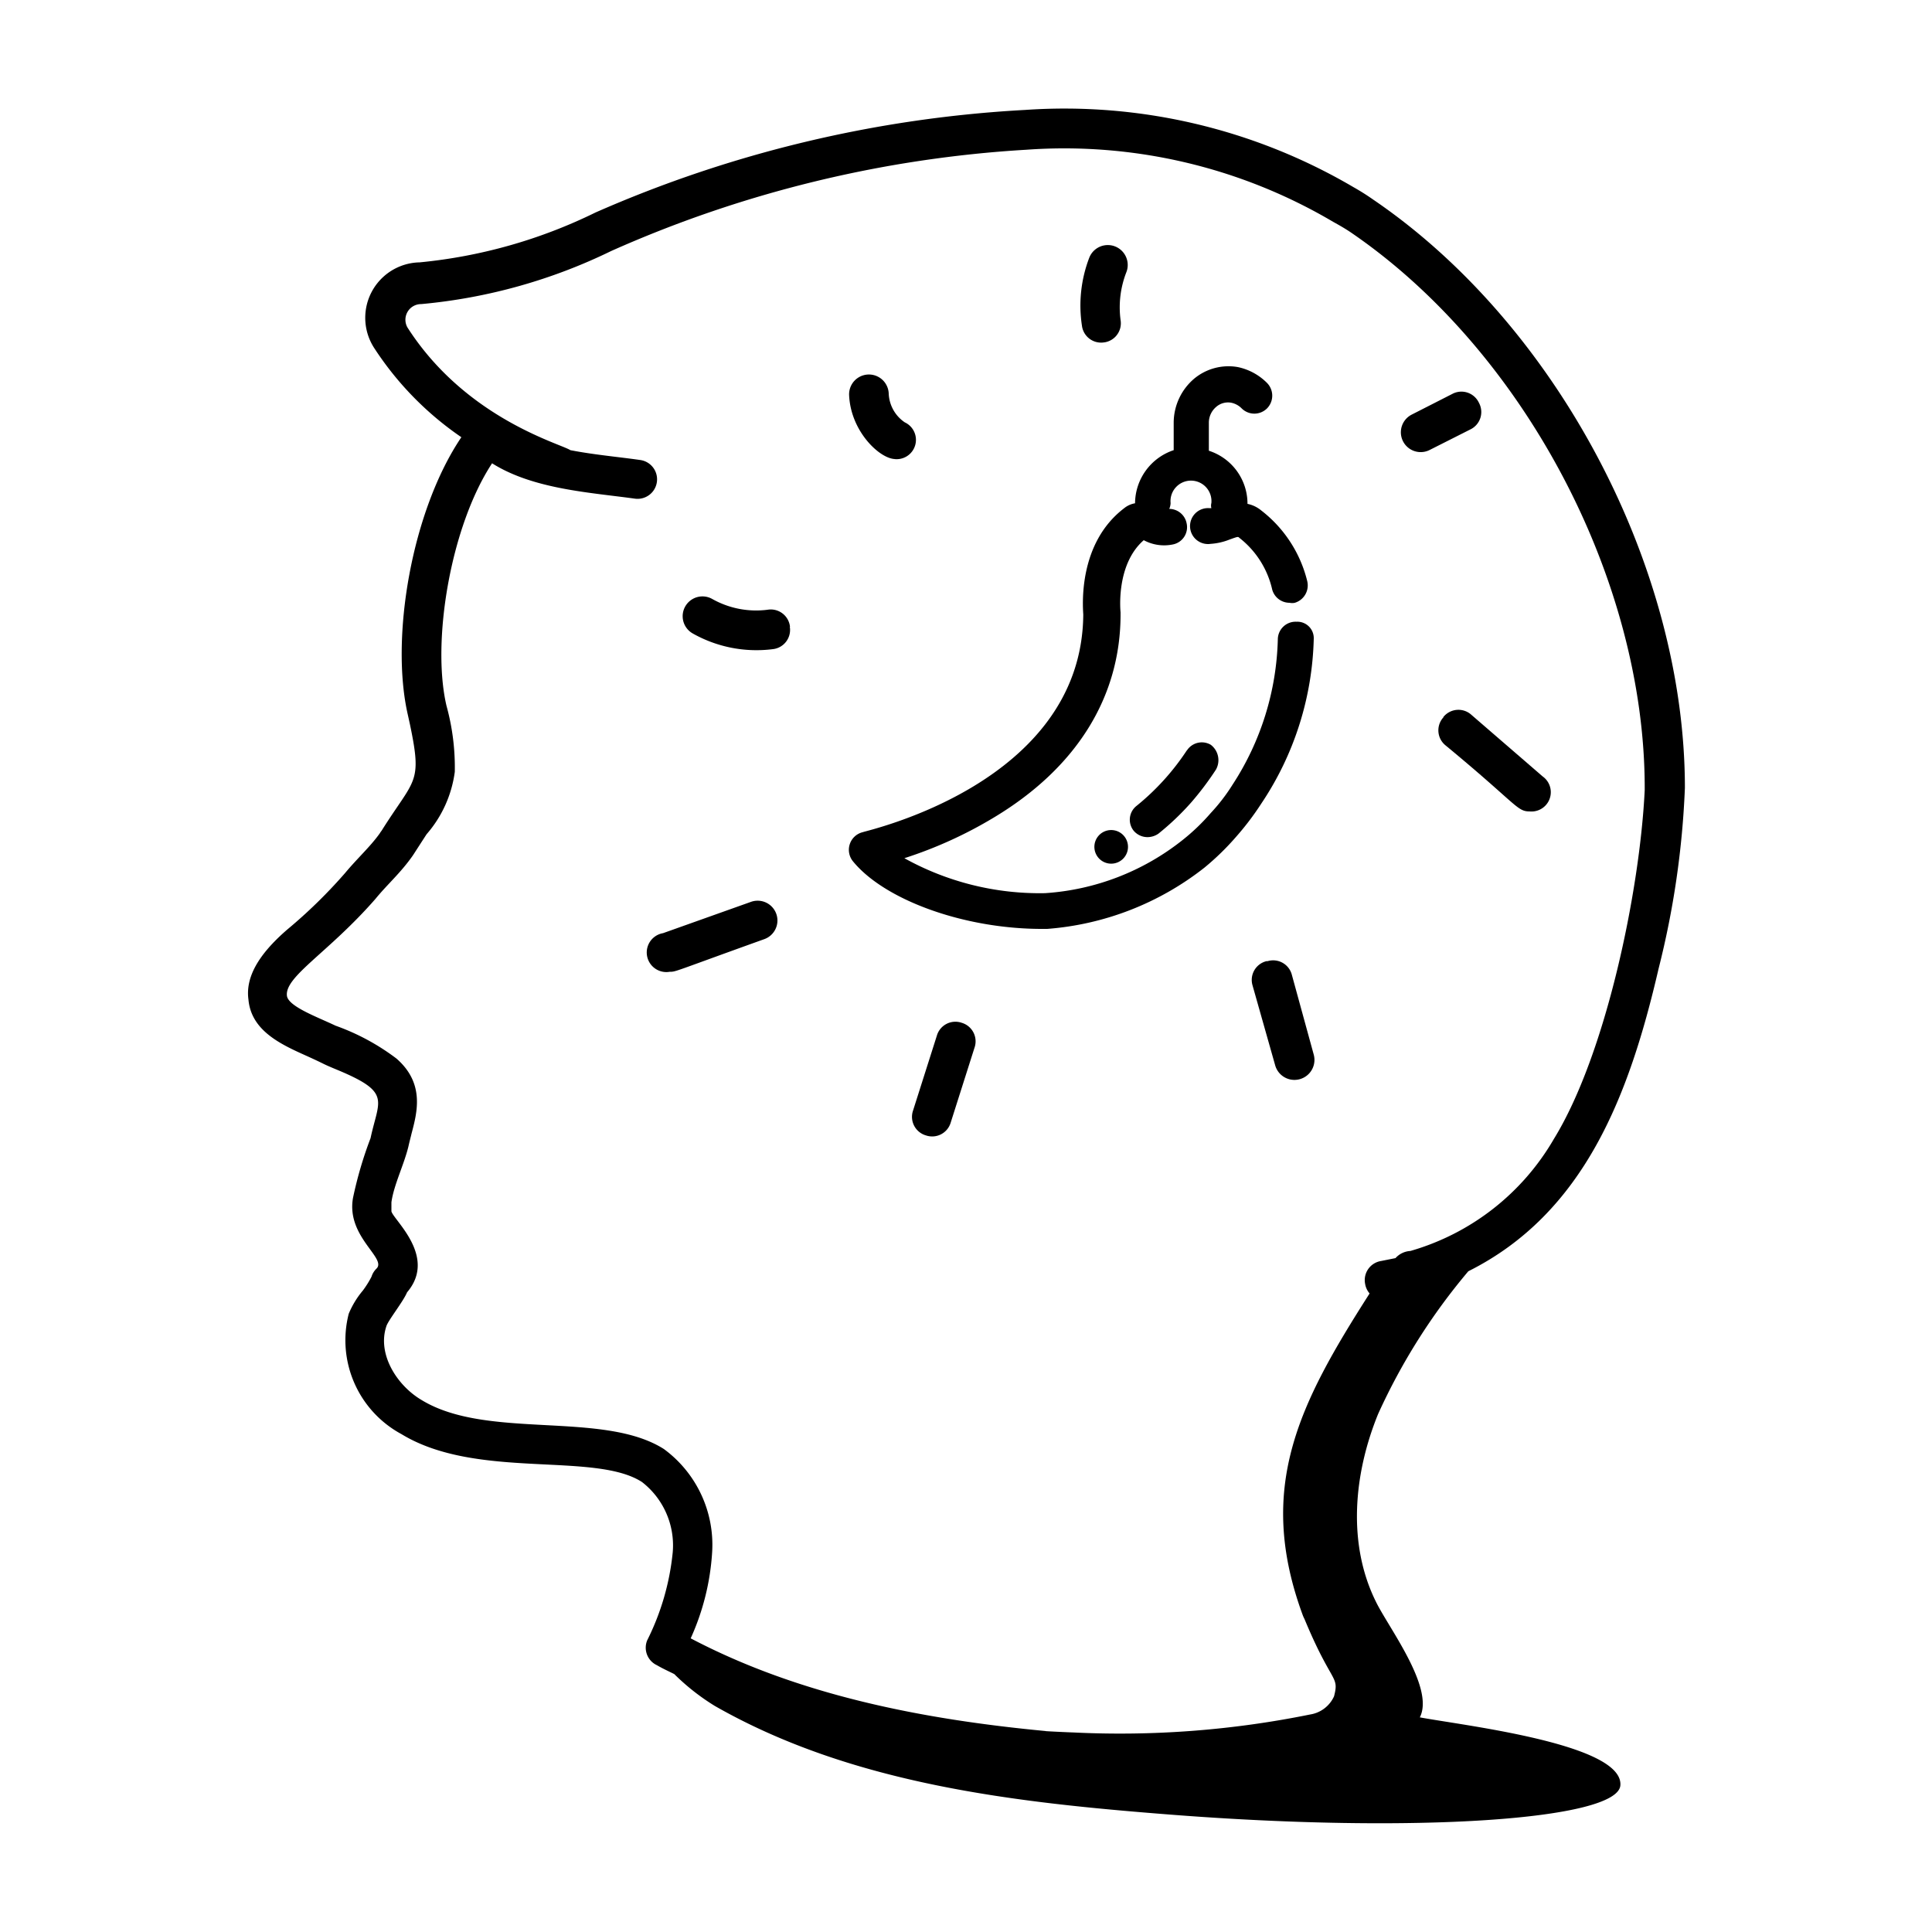
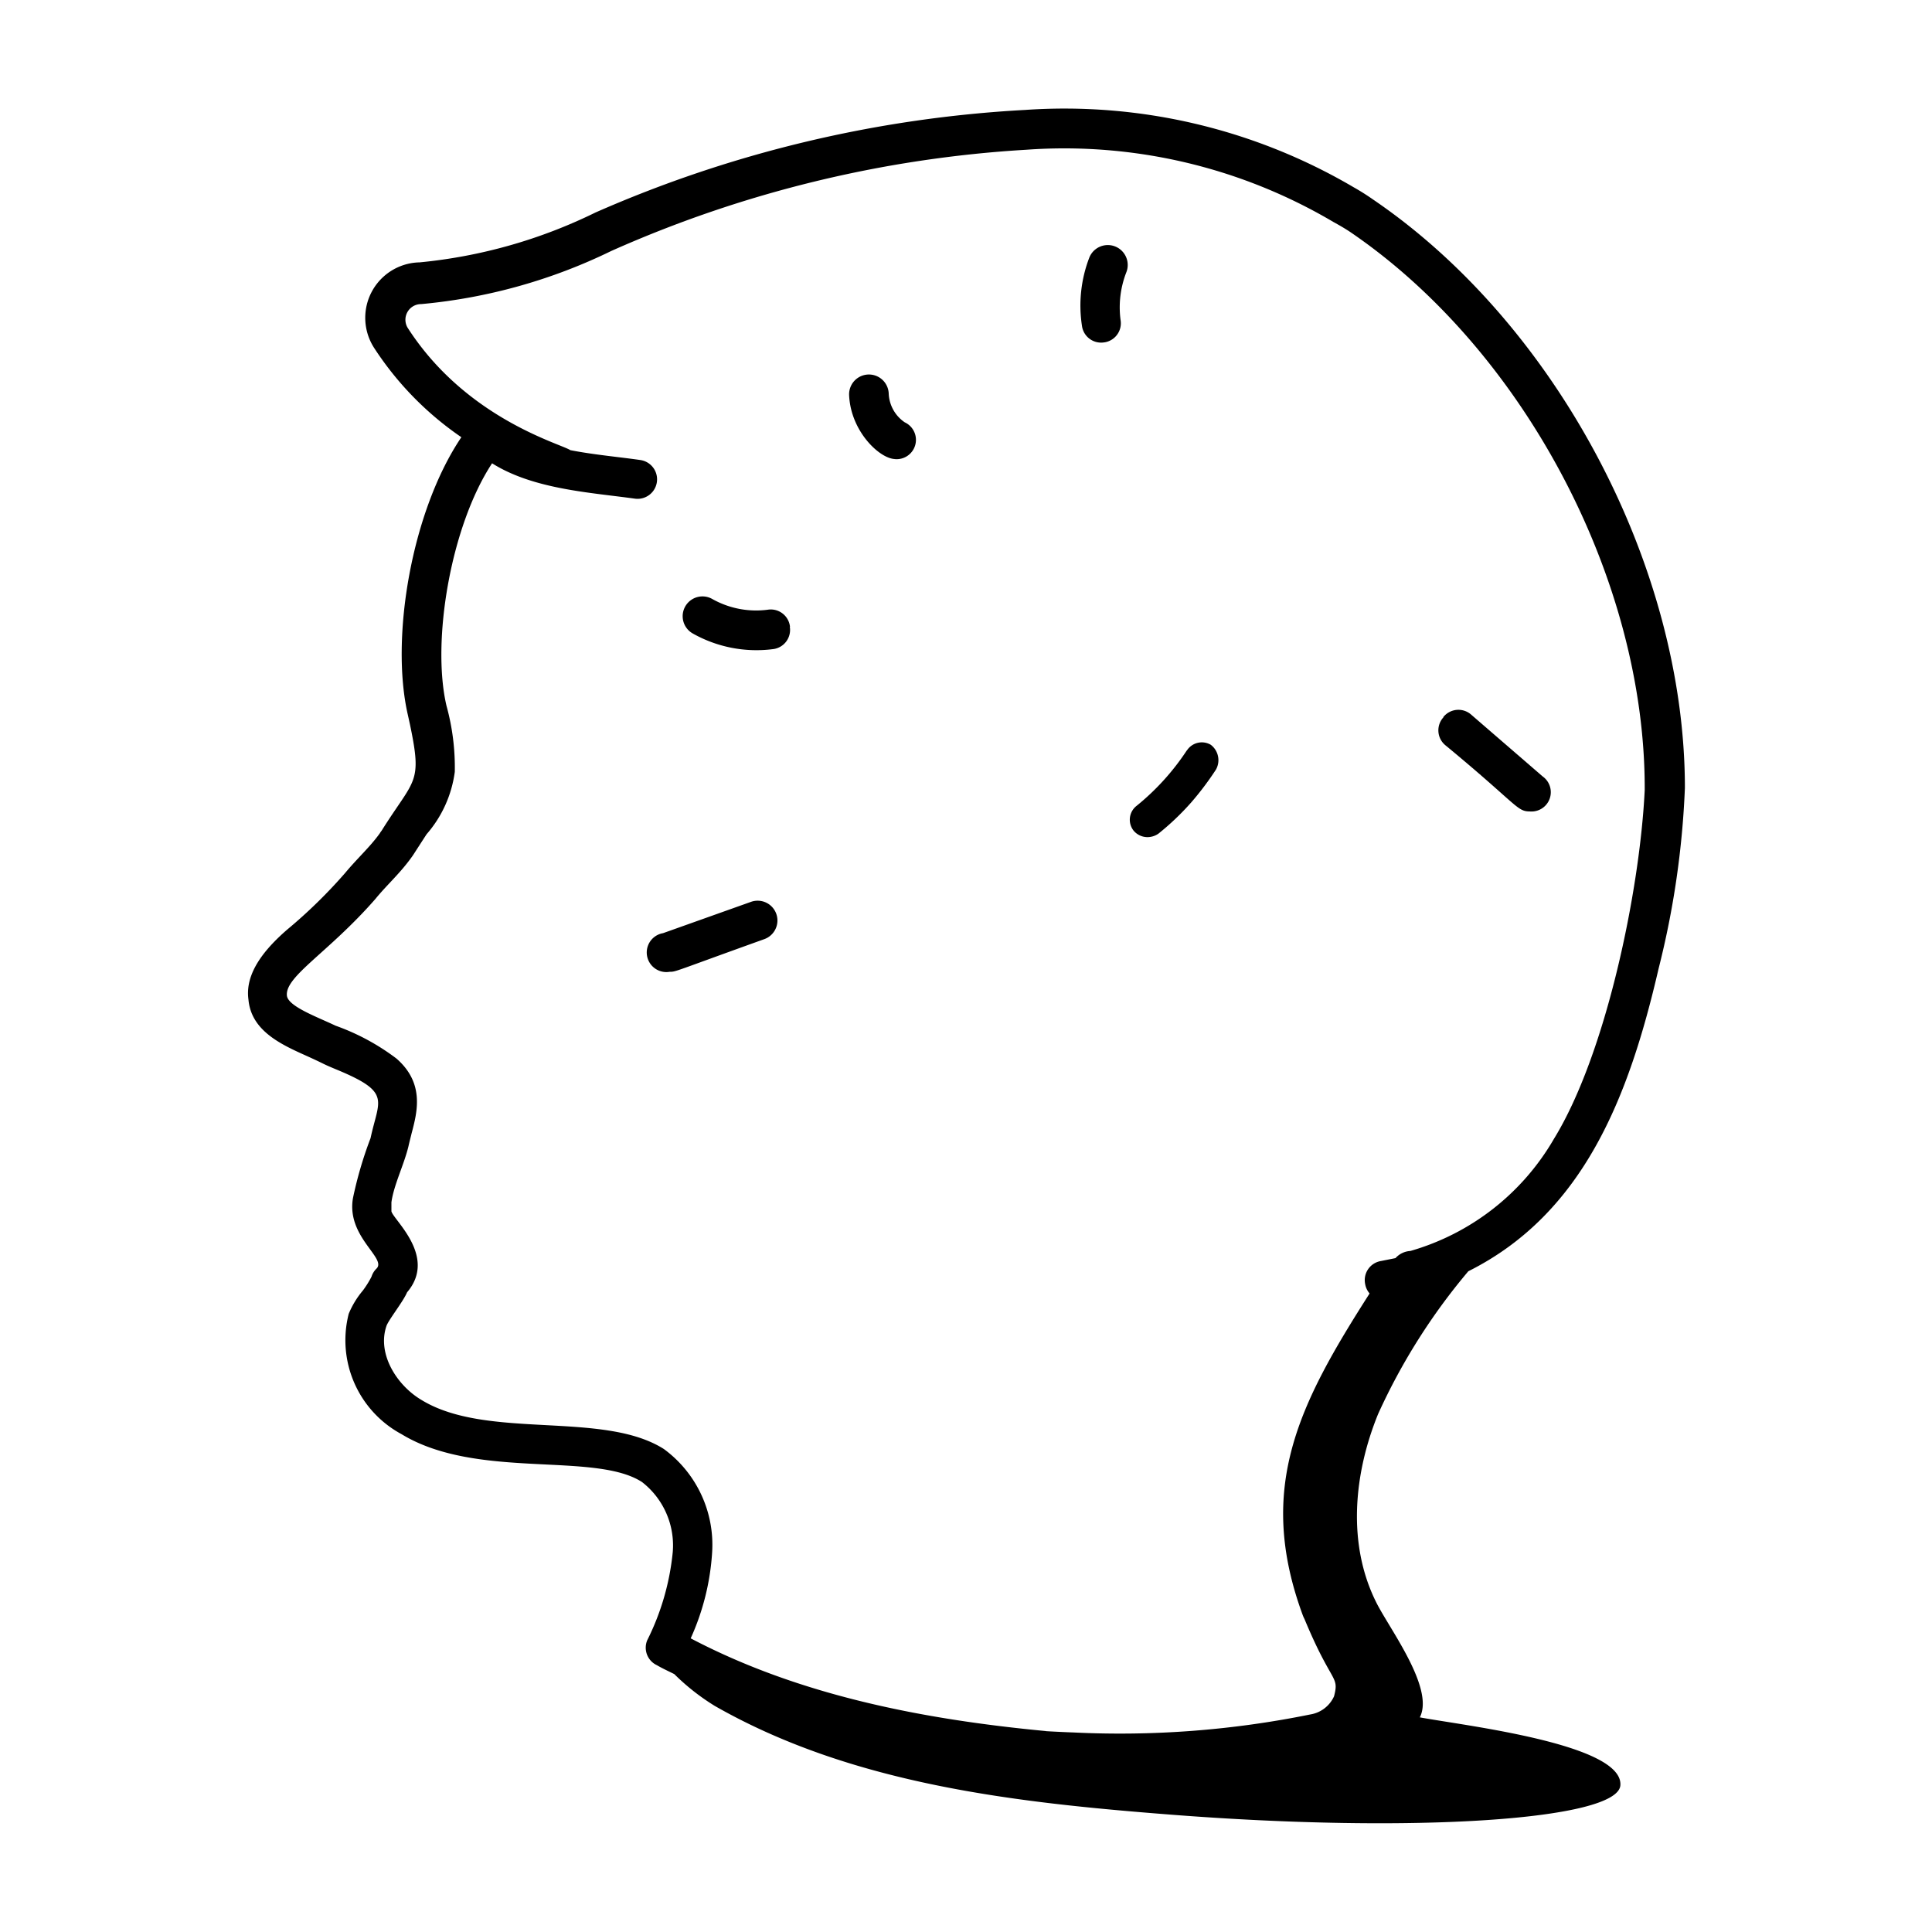
<svg xmlns="http://www.w3.org/2000/svg" viewBox="0 0 100 100">
  <path d="M34.66,50.3c.34,0,.19,0,4.9-1.69a1,1,0,0,0-.69-1.93L34.32,48.3a1,1,0,0,0,.34,2Z" />
  <path d="M40.89,32.44a1,1,0,0,0-1.16-.88A4.63,4.63,0,0,1,36.86,31a1,1,0,1,0-1,1.79A6.71,6.71,0,0,0,40,33.6a1,1,0,0,0,.88-1.16Z" />
  <path d="M46.29,23.76a1,1,0,0,0,.54-1.9A1.89,1.89,0,0,1,46,20.37a1,1,0,0,0-2.05.08c.08,1.89,1.6,3.31,2.39,3.31Z" />
  <path d="M57.17,17.72A1,1,0,0,0,58,16.56a5,5,0,0,1,.3-2.47,1,1,0,0,0-1.92-.75A6.91,6.91,0,0,0,56,16.85a1,1,0,0,0,1.16.87Z" />
-   <path d="M74,23.29l2.1-1.06a1,1,0,0,0,.45-1.38,1,1,0,0,0-1.38-.46l-2.1,1.07A1,1,0,0,0,74,23.29Z" />
  <path d="M74.71,37.13a1,1,0,0,0,.11,1.45C78.55,41.66,78.51,42,79.18,42a1,1,0,0,0,.67-1.81L76.16,37a1,1,0,0,0-1.45.11Z" />
-   <path d="M65.55,49.75A1,1,0,0,0,64.83,51L66,55.13a1,1,0,0,0,2-.54l-1.13-4.12a1,1,0,0,0-1.26-.72Z" />
-   <path d="M49.78,52.94a1,1,0,0,0-1.29.67l-1.23,3.87a1,1,0,0,0,.67,1.29,1,1,0,0,0,1.28-.67l1.23-3.87A1,1,0,0,0,49.78,52.94Z" />
  <path d="M34,86.19c.29.17.6.31.9.46A11.57,11.57,0,0,0,37,88.3c7.13,4.07,15.59,5,23.53,5.62,12.76,1,23.2.27,23.34-1.51.16-2.15-8.14-3.1-10.38-3.52.78-1.53-1.64-4.67-2.28-6-1.48-3-1.14-6.61.12-9.7A31.81,31.81,0,0,1,76,65.8c6-3,8.33-9.1,9.85-15.67a45.39,45.39,0,0,0,1.36-9.35c0-11.45-6.64-24-16.15-30.46a11.92,11.92,0,0,0-1-.63,29.53,29.53,0,0,0-17-4A63.77,63.77,0,0,0,30.82,11a26.39,26.39,0,0,1-9.1,2.58A2.87,2.87,0,0,0,19.36,18a16.44,16.44,0,0,0,4.52,4.63C21.31,26.44,20.19,33,21.11,37l.11.5c.65,3.1.24,2.77-1.47,5.5a1,1,0,0,0-.09.13c-.49.69-1.17,1.3-1.8,2.06a26.21,26.21,0,0,1-3,2.93c-1.49,1.29-2.16,2.47-2,3.62.14,1.56,1.58,2.27,2.87,2.85s.77.39,1.81.82c2.73,1.15,2.06,1.52,1.64,3.5a20.42,20.42,0,0,0-.91,3.1c-.35,2,1.76,3.11,1.22,3.65a1,1,0,0,0-.26.42,5,5,0,0,1-.45.72A4.6,4.6,0,0,0,18.05,68a5.52,5.52,0,0,0,2.73,6.23c3.9,2.38,10,.89,12.45,2.48a4.15,4.15,0,0,1,1.59,3.64A13,13,0,0,1,33.5,84.9,1,1,0,0,0,34,86.19ZM34.36,75c-3.15-2-9.13-.46-12.53-2.53-1.28-.75-2.32-2.38-1.83-3.83.1-.31.87-1.27,1.07-1.75,1.57-1.84-.7-3.74-.81-4.19v-.47c.12-.89.65-1.94.88-2.89.05-.23.11-.45.16-.66.29-1.1.7-2.6-.78-3.89a11.75,11.75,0,0,0-3.15-1.7c-.94-.45-2.47-1-2.52-1.56-.1-1,2.15-2.22,4.58-5,.62-.76,1.28-1.32,1.91-2.21.11-.16,0,0,.74-1.14a6.14,6.14,0,0,0,1.46-3.23,12,12,0,0,0-.43-3.42c-.78-3.33.21-9.28,2.36-12.55,2.14,1.35,5.1,1.51,7.39,1.83a1,1,0,1,0,.28-2c-1.11-.16-2.39-.27-3.62-.51-.48-.33-5.4-1.62-8.43-6.35a.81.81,0,0,1,.71-1.21,28.29,28.29,0,0,0,9.84-2.75A61.76,61.76,0,0,1,53.13,7.75,27.37,27.37,0,0,1,69,11.48c.29.16.59.33.89.53,9,6.13,15.24,18,15.24,28.77v.11c-.25,5.21-2,13.67-4.7,18.06A12.6,12.6,0,0,1,73,64.75a1.12,1.12,0,0,0-.77.37l-.75.15a1,1,0,0,0-.82,1.19,1,1,0,0,0,.23.49C67.24,72.66,65,77,67.43,83.6h0a1.76,1.76,0,0,0,.09.2c1.41,3.4,1.81,2.91,1.53,4a1.63,1.63,0,0,1-1.23.94,49.48,49.48,0,0,1-12.3.93c-.1,0-1.6-.07-1.38-.07-6.34-.6-12.76-1.84-18.39-4.8a12.67,12.67,0,0,0,1.11-4.45A6.15,6.15,0,0,0,34.36,75Z" />
-   <path d="M67.08,32.18h0a.92.92,0,0,0-.94.9,14.41,14.41,0,0,1-2.34,7.53,9.56,9.56,0,0,1-1.13,1.47,10.69,10.69,0,0,1-1.46,1.4,12.77,12.77,0,0,1-7.12,2.75,14.43,14.43,0,0,1-7.28-1.81,22,22,0,0,0,4.64-2.11C55.71,39.75,58,36.09,58,31.8v-.11s-.27-2.45,1.2-3.73h0a2.22,2.22,0,0,0,1.51.22.91.91,0,0,0,.71-1.09.92.92,0,0,0-.9-.75.82.82,0,0,0,.07-.3,1.06,1.06,0,1,1,2.11,0,.51.51,0,0,0,0,.26s-.11,0-.15,0a.93.93,0,1,0,.11,1.85,3.21,3.21,0,0,0,1-.23c.42-.15.42-.15.49-.08a4.71,4.71,0,0,1,1.7,2.68.93.93,0,0,0,.9.68.63.63,0,0,0,.27,0,.94.94,0,0,0,.64-1.13,6.6,6.6,0,0,0-2.38-3.65,1.63,1.63,0,0,0-.71-.34,2.88,2.88,0,0,0-2-2.75V21.89a1.07,1.07,0,0,1,.38-.83.93.93,0,0,1,.75-.22,1.05,1.05,0,0,1,.57.3.93.93,0,0,0,1.31,0,.94.94,0,0,0,0-1.32A3,3,0,0,0,64.07,19a2.78,2.78,0,0,0-2.26.6,3,3,0,0,0-1.06,2.27v1.43a2.92,2.92,0,0,0-2,2.75v0a1.21,1.21,0,0,0-.57.26c-2.37,1.81-2.14,5-2.11,5.5C56,40.58,44.78,43,44.67,43.07a.94.94,0,0,0-.53,1.5c1.62,2,5.73,3.51,9.79,3.51h.27a15,15,0,0,0,8.14-3.17A13.55,13.55,0,0,0,64,43.29a14.41,14.41,0,0,0,1.28-1.69A16,16,0,0,0,68,33.05a.85.85,0,0,0-.87-.87Z" />
  <path d="M61.43,38.84a12.59,12.59,0,0,1-2.6,2.87A.91.91,0,0,0,58.68,43a.94.94,0,0,0,.72.33,1,1,0,0,0,.56-.18,13.66,13.66,0,0,0,1.7-1.62,15.42,15.42,0,0,0,1.28-1.7,1,1,0,0,0-.27-1.28.92.92,0,0,0-1.24.3Z" />
-   <path d="M58.38,43.74a.87.87,0,1,1-1.73,0,.87.87,0,0,1,1.73,0" />
</svg>